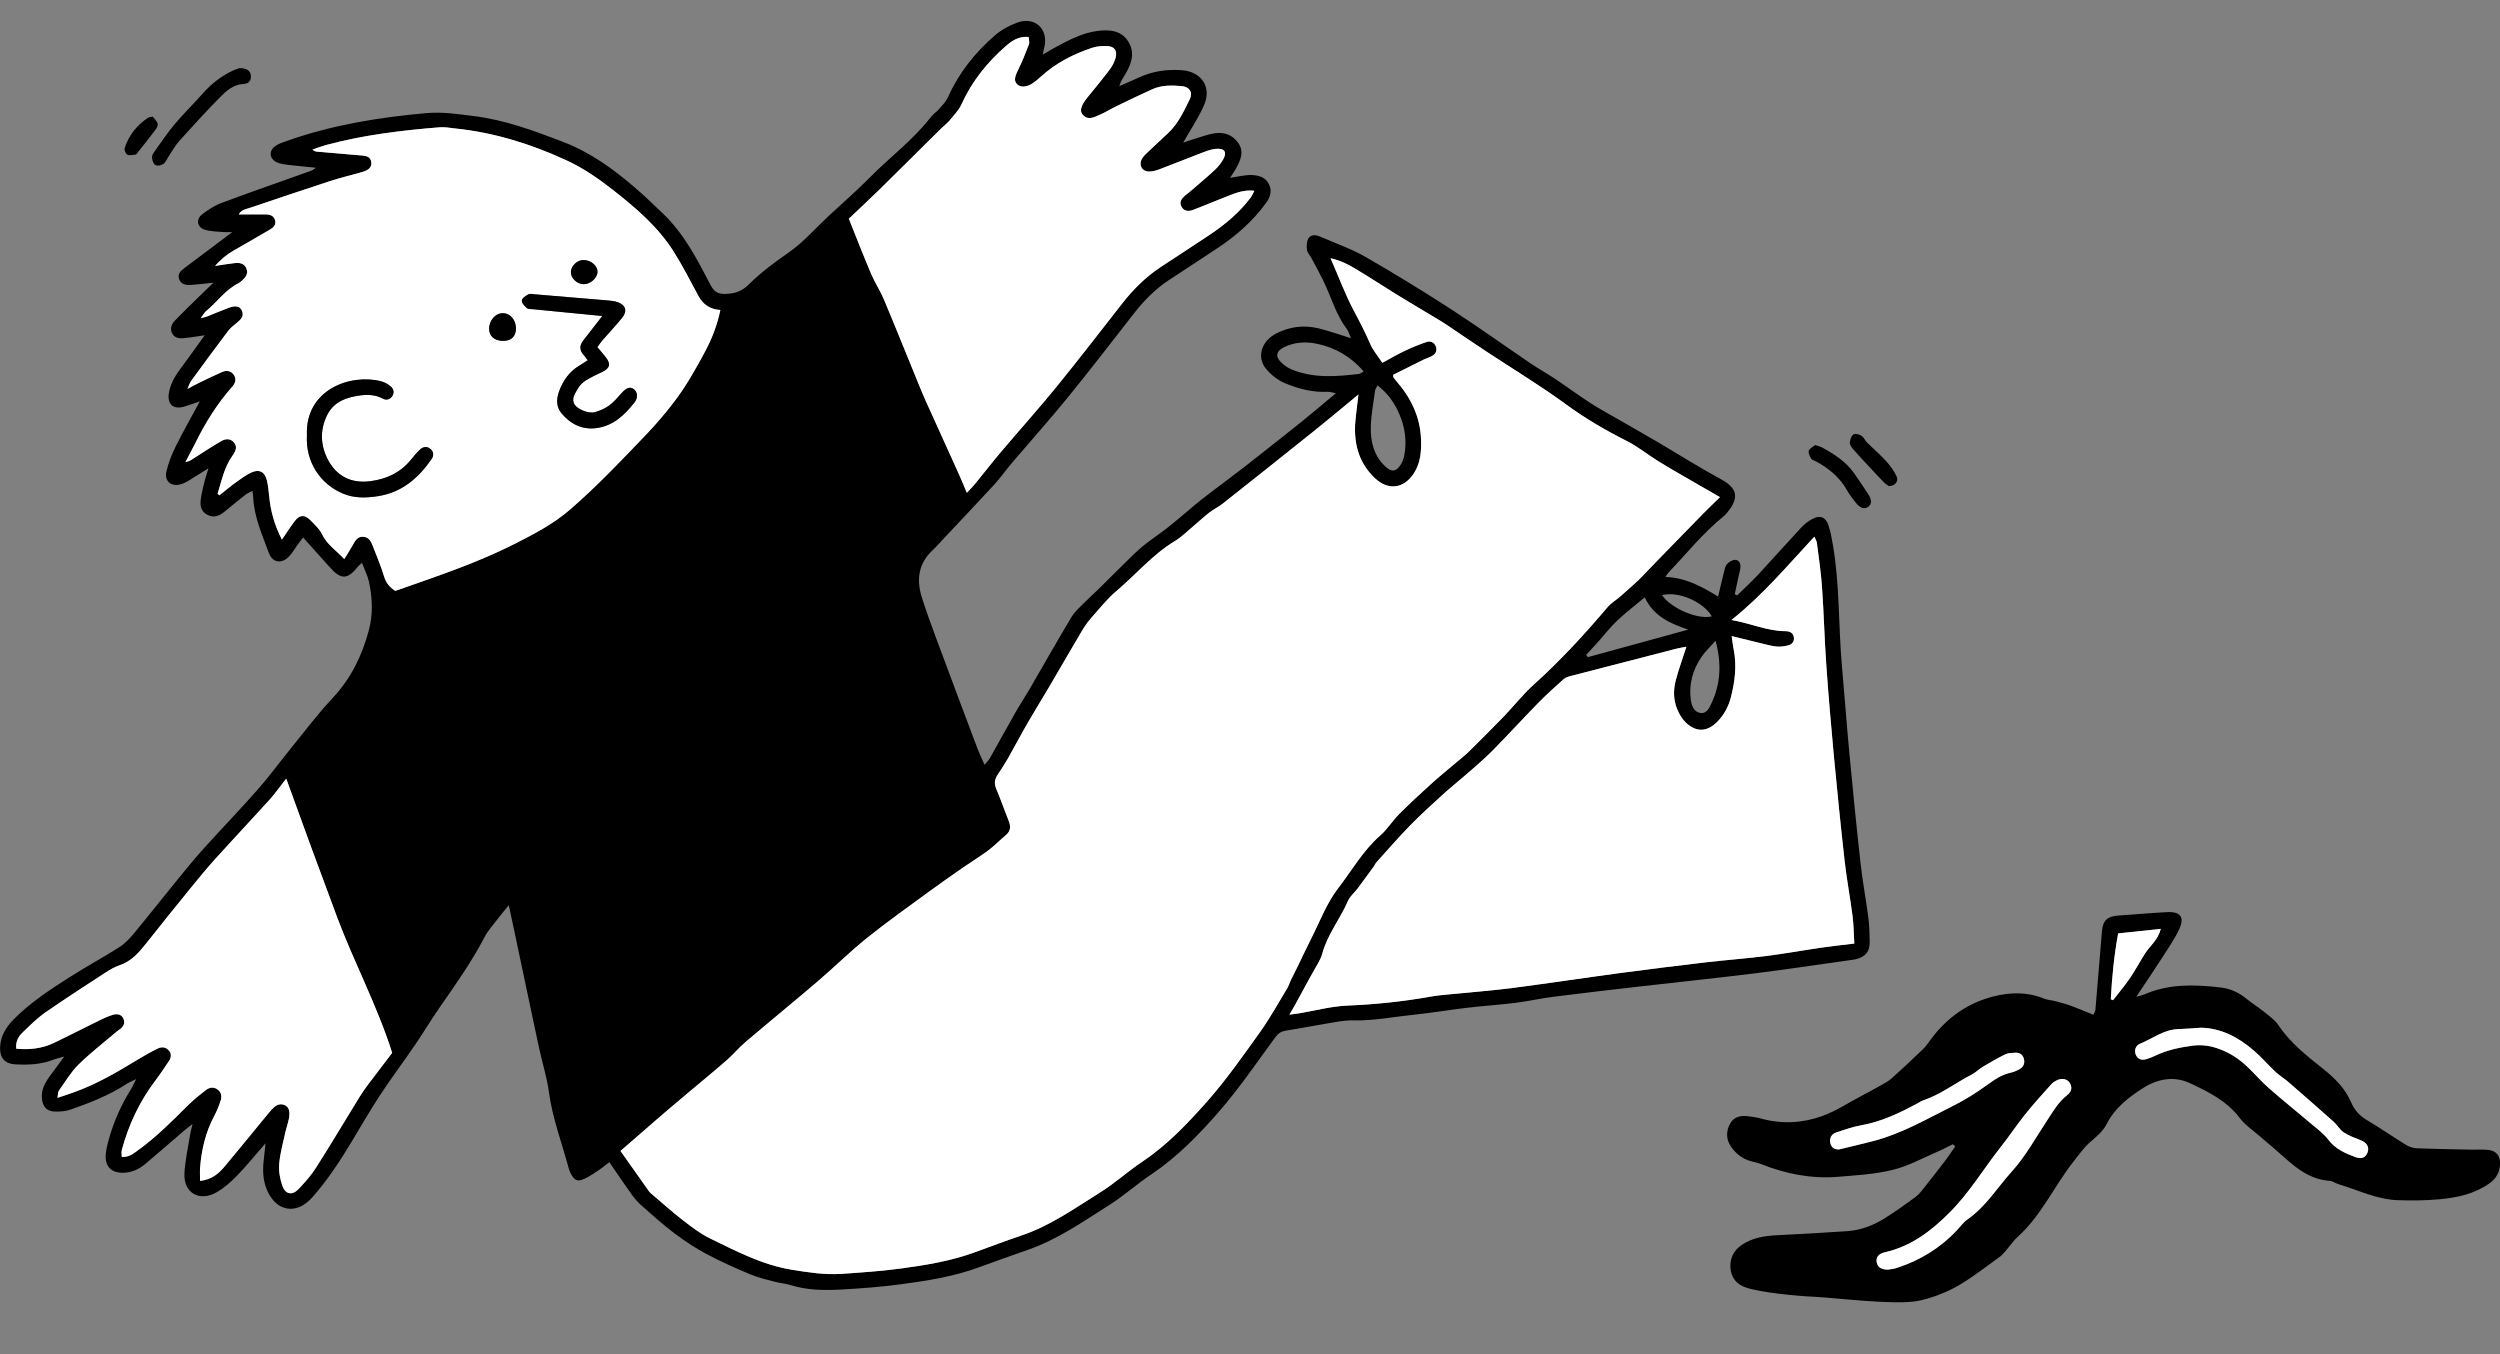
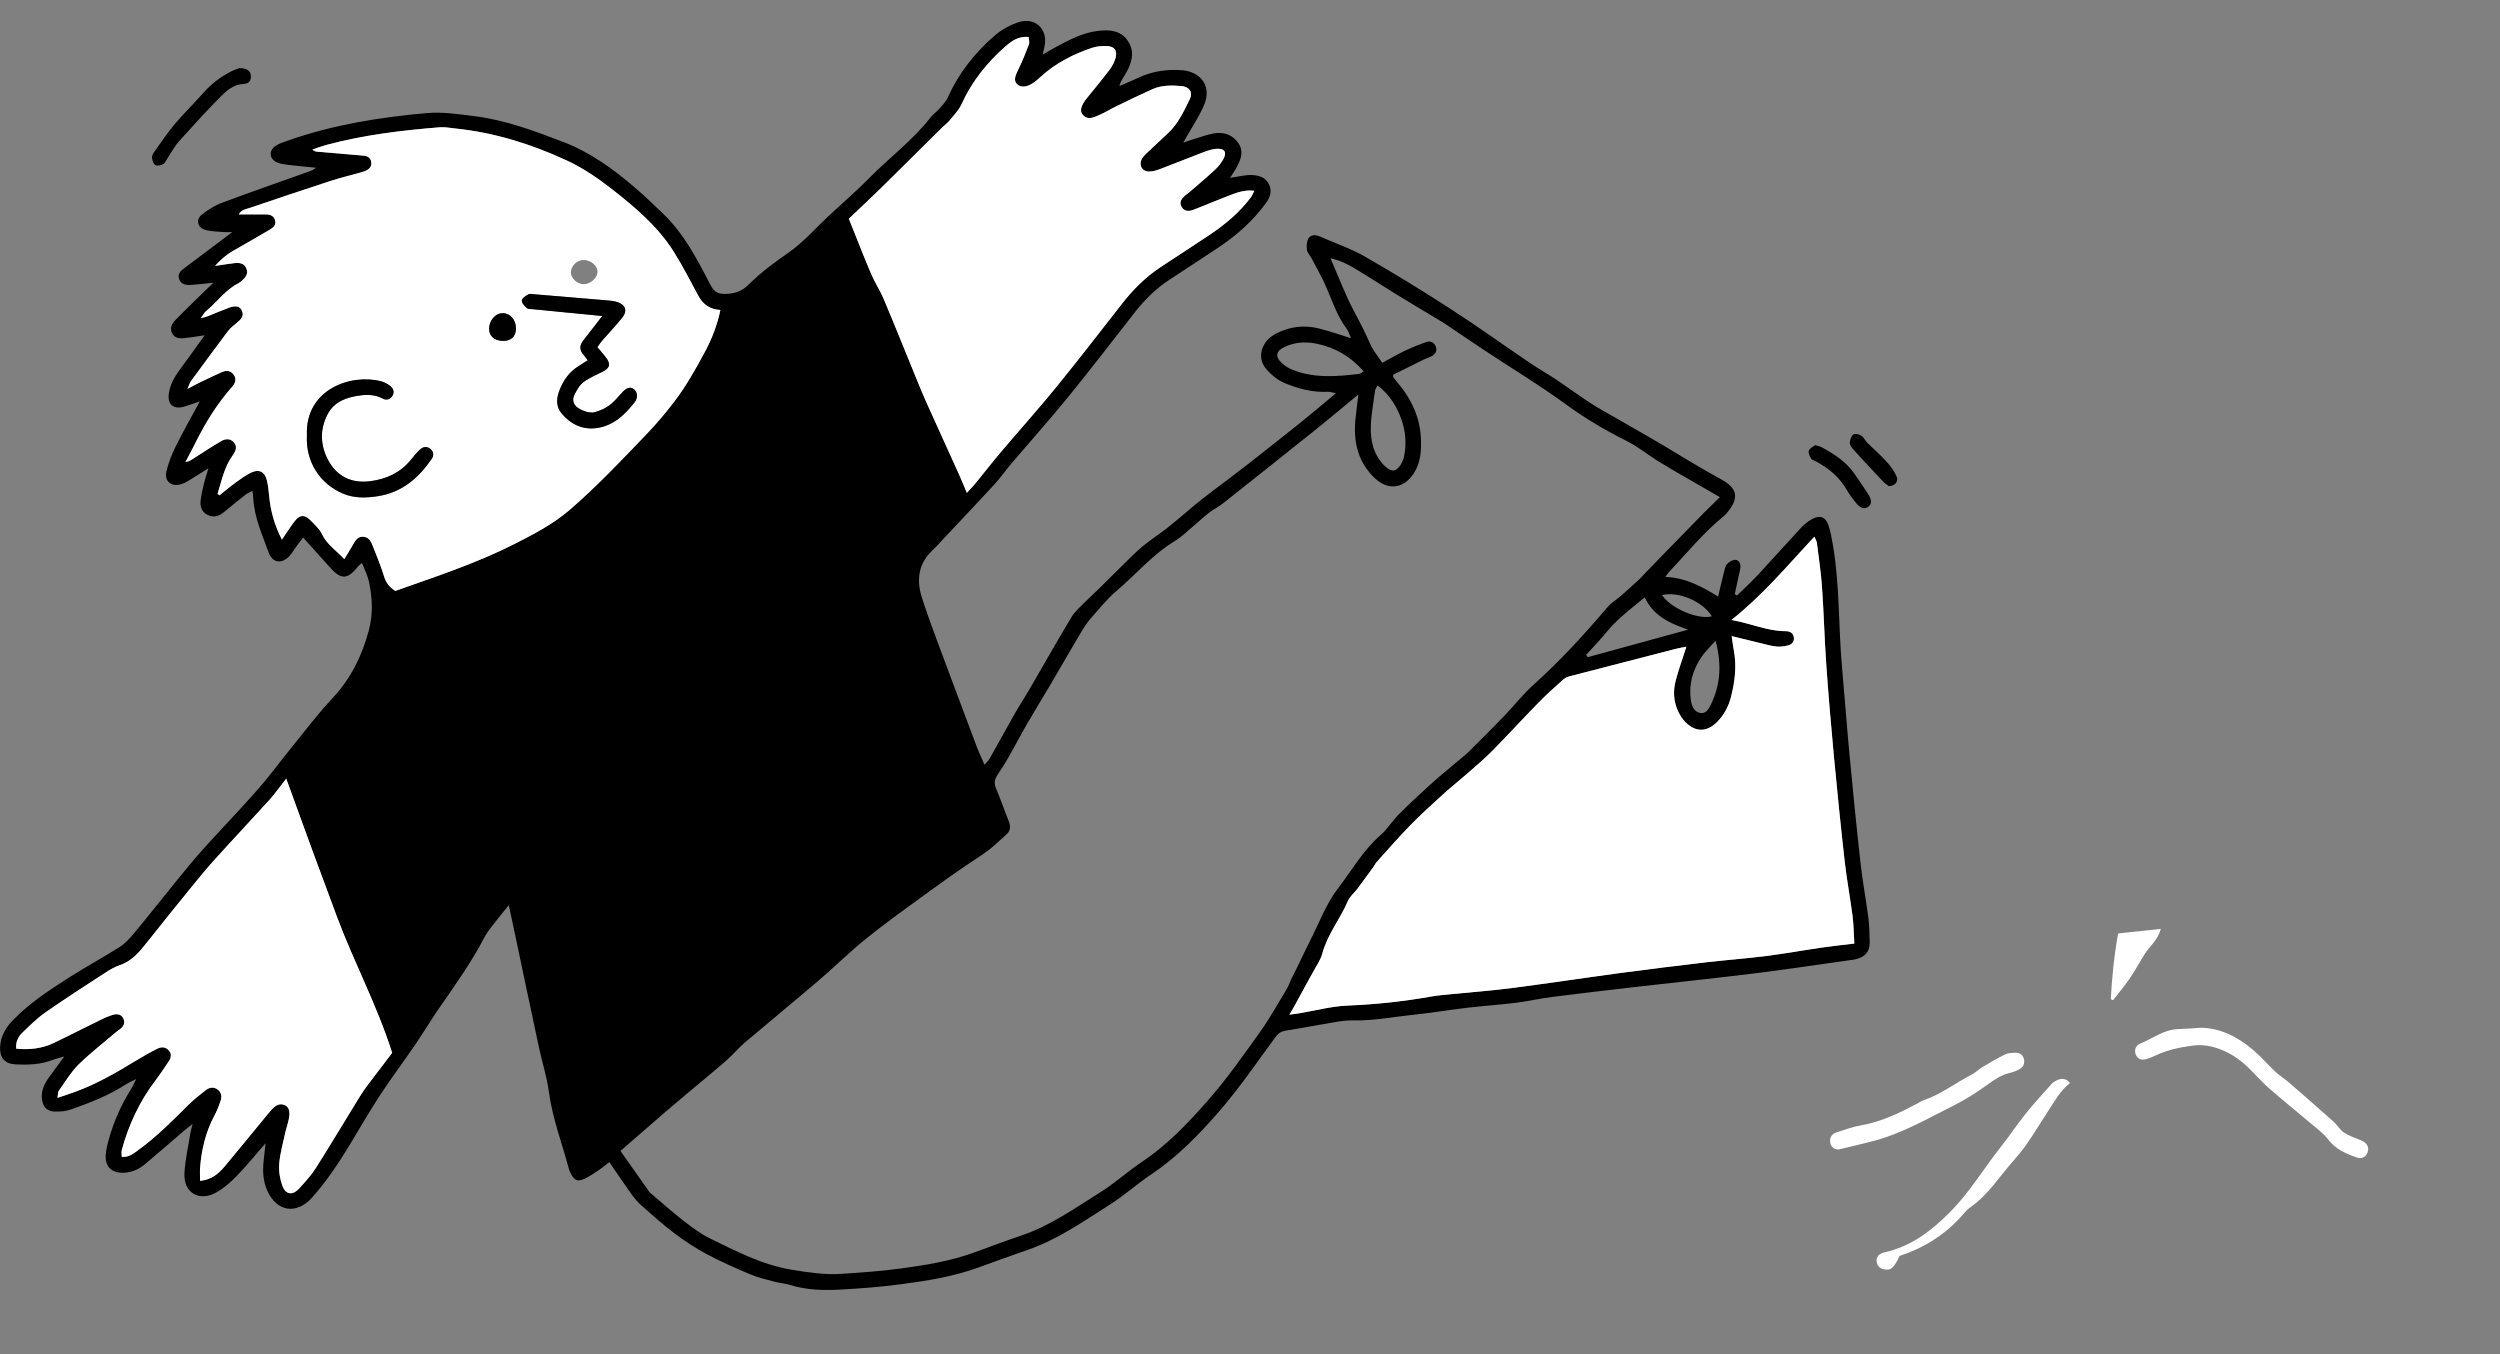
<svg xmlns="http://www.w3.org/2000/svg" version="1.1" id="Layer_1" x="0px" y="0px" viewBox="0 0 680.31 368.5" style="enable-background:new 0 0 680.31 368.5;" xml:space="preserve">
  <rect x="0" y="0" width="680.31" height="368.5" fill="#808080" stroke="none" />
  <style type="text/css">
	.st0{fill:#FFFFFF;}
</style>
  <g>
    <path d="M98.5,153.19c-0.57,0.49-0.75,0.6-0.88,0.75c-3.09,3.88-4.78,3.93-8,0.28c-2.28-2.58-4.6-5.13-7.14-7.96   c-0.46,0.61-1.05,1.36-1.61,2.13c-0.72,0.99-1.32,2.09-2.16,2.98c-2.04,2.17-4.58,1.81-5.58-0.96c-1.76-4.89-3.97-9.67-4.22-14.98   c-0.02-0.5-0.11-1.01-0.21-1.85c-0.74,0.4-1.37,0.62-1.86,1.01c-1.94,1.52-3.84,3.09-5.74,4.65c-1.35,1.12-2.8,1.74-4.54,0.92   c-1.78-0.83-2.16-2.41-1.95-4.12c0.2-1.61,0.6-3.2,0.98-4.78c0.28-1.14,0.66-2.26,1.14-3.84c-2.13,1.34-3.75,2.38-5.4,3.38   c-0.61,0.37-1.26,0.71-1.94,0.93c-2.67,0.87-4.72-0.69-4.11-3.4c0.53-2.36,1.46-4.68,2.54-6.86c1.98-4,4.21-7.89,6.56-12.25   c-1.75,0.59-3.05,1.1-4.38,1.47c-2.8,0.76-4.45-0.64-4.07-3.51c0.34-2.48,1.53-4.62,3.02-6.62c2.26-3.03,4.44-6.12,6.75-9.32   c-2.04,0.29-3.89,0.61-5.76,0.79c-1.28,0.13-2.53-0.1-3.14-1.42c-0.6-1.29-0.06-2.48,0.81-3.38c2.49-2.58,5.08-5.06,7.64-7.57   c0.78-0.76,1.57-1.51,2.83-2.72c-2.48,0.25-4.26,0.48-6.04,0.59c-1.38,0.09-2.78-0.07-3.31-1.63c-0.49-1.44,0.53-2.26,1.55-3.02   c4.25-3.19,8.5-6.38,12.94-9.72c-0.81,0-1.63,0.06-2.45-0.01c-1.73-0.16-3.54-0.14-5.15-0.68c-2-0.67-2.33-2.83-0.65-4.11   c1.61-1.24,3.39-2.41,5.28-3.12c7.88-2.95,15.84-5.71,23.76-8.54c0.65-0.23,1.31-0.46,1.93-1.06c-2.47-0.25-4.94-0.47-7.4-0.76   c-1.01-0.12-2.07-0.25-3-0.62c-2.22-0.88-2.54-3.18-0.58-4.54c0.98-0.69,2.21-1.05,3.37-1.46c12.21-4.29,24.86-6.34,37.72-7.48   c4.37-0.39,8.57,0.27,12.86,0.8c8.58,1.06,16.54,4.04,24.49,7.1c7.29,2.8,13.52,7.33,19.38,12.37c2.64,2.27,5.16,4.7,7.68,7.11   c5.73,5.49,9.28,12.45,12.87,19.34c0.95,1.83,1.93,2.52,4,2.48c2.52-0.05,4.51-0.67,6.34-2.49c3.34-3.32,7.11-6.11,11.01-8.82   c3.99-2.78,7.26-6.59,10.85-9.94c3.67-3.42,7.5-6.7,11.01-10.28c5.52-5.62,11.95-10.33,16.79-16.63c0.61-0.8,1.54-1.36,2.2-2.13   c0.86-0.99,1.84-1.97,2.37-3.14c3-6.65,7.41-12.26,12.91-16.98c1.74-1.5,3.92-2.68,6.1-3.45c4.67-1.65,8.31,1.68,7.34,6.47   c-0.12,0.58-0.26,1.15-0.51,2.28c1.55-0.9,2.64-1.57,3.77-2.17c3.54-1.89,7.09-3.77,11.16-4.28c3.18-0.4,6.33-0.21,8.28,2.76   c2,3.05,1.01,6.08-0.69,8.94c-0.6,1.01-1.3,1.96-1.67,3.31c1.75-0.76,3.51-1.49,5.24-2.3c3.73-1.74,7.64-2.32,11.73-2.03   c5.36,0.38,8.23,4.54,6.11,9.47c-1.49,3.44-3.64,6.6-5.69,10.24c1.08-0.36,2.03-0.72,3.01-1c1.86-0.55,3.71-1.27,5.61-1.55   c2.61-0.38,4.92,0.49,6.44,2.76c1.46,2.19,0.63,4.32-0.44,6.37c-0.51,0.98-1.16,1.88-1.87,3.01c1.32-0.22,2.42-0.44,3.52-0.59   c0.81-0.11,1.64-0.23,2.46-0.18c1.93,0.1,3.69,0.62,4.61,2.52c0.92,1.89,0.3,3.57-0.85,5.15c-3.55,4.86-7.99,8.78-12.99,12.11   c-4.44,2.96-8.92,5.86-13.38,8.8c-3.63,2.4-6.67,5.43-9.34,8.84c-5.99,7.65-11.89,15.37-18.03,22.91   c-4.97,6.11-10.24,11.99-15.34,17.99c-1.66,1.95-3.13,4.06-4.86,5.95c-4.79,5.2-9.66,10.32-14.5,15.48   c-0.7,0.75-1.36,1.54-2.12,2.23c-4.05,3.7-4.59,8.2-3,13.13c1.19,3.69,2.51,7.34,3.86,10.98c3.66,9.87,7.36,19.72,11.07,29.57   c0.57,1.52,1.28,2.99,2.07,4.82c0.63-0.75,1.12-1.19,1.43-1.74c2.36-4.18,4.66-8.39,7.03-12.56c1.11-1.95,2.37-3.83,3.5-5.77   c3.9-6.71,7.73-13.47,11.71-20.13c0.87-1.45,2.24-2.63,3.45-3.86c1.21-1.24,2.52-2.39,3.77-3.61c2.4-2.36,4.77-4.75,7.18-7.11   c1.61-1.57,3.18-3.2,4.92-4.63c2.05-1.69,4.28-3.15,6.39-4.77c1.69-1.31,3.32-2.7,4.96-4.07c1.57-1.31,3.1-2.67,4.71-3.93   c2.26-1.77,4.57-3.46,6.85-5.2c2.04-1.55,4.09-3.09,6.1-4.67c4.84-3.8,9.68-7.6,14.47-11.45c2.95-2.37,5.83-4.84,9.16-7.62   c-1.1-0.18-1.72-0.4-2.32-0.37c-4.11,0.19-8.01-0.85-11.7-2.41c-1.9-0.81-3.7-2.29-5.03-3.89c-2.55-3.08-1.27-7.42,2.67-9.5   c3.67-1.94,7.64-2.45,11.69-1.46c2.86,0.7,5.64,1.7,8.79,2.67c-0.42-0.95-0.64-1.83-1.15-2.51c-2.99-4-4.28-8.81-6.42-13.21   c-0.98-2.01-2.06-3.96-3.11-5.93c-0.43-0.81-1.18-1.55-1.3-2.4c-0.15-1.02-0.09-2.3,0.42-3.13c0.63-1.04,1.94-0.99,3.08-0.5   c4.14,1.81,8.46,3.29,12.36,5.52c7.92,4.54,15.71,9.33,23.37,14.29c7.31,4.73,14.39,9.82,21.6,14.71c2.21,1.5,4.55,2.79,6.77,4.27   c3.15,2.11,6.2,4.37,9.38,6.44c2.32,1.51,4.76,2.83,7.16,4.21c3.73,2.15,7.48,4.26,11.19,6.44c5.75,3.37,11.38,6.96,17.24,10.13   c4.2,2.27,5.56,4.84,1.47,9.49c-0.2,0.23-0.42,0.45-0.66,0.64c-5.6,4.55-10.1,10.15-15.01,15.35c-0.26,0.28-0.44,0.62-0.82,1.16   c5.46,0.2,9.85,2.57,14.33,5.34c0.55-2.29,1.03-4.42,1.57-6.54c0.2-0.79,0.34-1.71,0.84-2.28c0.53-0.6,1.45-1.16,2.21-1.17   c1.04-0.01,1.55,0.97,1.46,1.98c-0.07,0.9-0.36,1.79-0.55,2.68c-0.33,1.56-0.66,3.12-0.99,4.67c0.21,0.12,0.41,0.24,0.62,0.36   c1.93-1.9,3.94-3.73,5.78-5.71c3.97-4.27,7.83-8.64,11.81-12.91c0.82-0.88,1.85-1.64,2.92-2.21c2.06-1.11,3.59-0.54,4.35,1.71   c0.59,1.73,0.91,3.56,1.22,5.37c1.89,11.01,1.48,22.2,2.48,33.28c0.72,7.94,1.29,15.88,2.04,23.82c0.93,9.86,1.91,19.72,3.01,29.57   c0.54,4.87,1.46,9.69,2.09,14.55c0.29,2.22,0.36,4.48,0.4,6.73c0.05,2.7-1.15,4.14-3.78,4.78c-0.2,0.05-0.4,0.09-0.6,0.12   c-8.86,1.24-17.7,2.58-26.57,3.69c-10.61,1.32-21.24,2.42-31.86,3.64c-7.86,0.91-15.72,1.81-23.56,2.81   c-3.36,0.43-6.68,1.2-10.05,1.62c-4.38,0.54-8.8,0.82-13.19,1.34c-4.69,0.55-9.36,1.36-14.06,1.84c-5.72,0.59-11.37,1.73-17.17,1.6   c-2.34-0.05-4.7,0.49-7.03,0.87c-3.65,0.59-7.28,1.33-10.94,1.89c-1.32,0.2-2.13,0.72-2.95,1.83c-5.03,6.85-9.82,13.91-15.39,20.3   c-5.49,6.3-11.37,12.34-18.44,17.06c-3.83,2.56-7.28,5.7-11.17,8.16c-7.18,4.55-14.17,9.48-22.32,12.31   c-4.46,1.55-8.91,3.15-13.34,4.77c-6.9,2.54-14.12,3.67-21.36,4.62c-5.4,0.71-10.84,1.14-16.28,1.43   c-4.62,0.25-9.25,0.16-13.75-1.26c-1.26-0.4-2.63-0.47-3.92-0.81c-2.27-0.61-4.61-1.11-6.76-2.02c-4.07-1.7-8.12-3.49-12.01-5.56   c-3.06-1.63-5.99-3.57-8.76-5.65c-3.11-2.34-6.01-4.95-8.93-7.53c-1.06-0.94-2.01-2.06-2.84-3.21c-1.96-2.74-3.83-5.55-5.95-8.64   c-0.91,0.7-1.73,1.4-2.62,2c-1.36,0.9-2.71,1.87-4.18,2.55c-1.87,0.86-2.74,0.43-3.69-1.44c-0.23-0.45-0.44-0.93-0.57-1.42   c-1.84-6.89-4.42-13.58-5.38-20.72c-0.55-4.13-1.86-8.15-2.73-12.24c-2.25-10.48-4.44-20.98-6.66-31.46   c-0.46-2.19-0.94-4.39-1.54-7.18c-1.09,1.34-1.91,2.29-2.67,3.3c-1.36,1.79-2.94,3.48-3.96,5.45c-3.47,6.64-7.77,12.73-12.04,18.86   c-2.39,3.44-4.55,7.05-6.91,10.51c-3.11,4.56-6.44,8.98-9.46,13.59c-2.8,4.27-5.35,8.71-7.99,13.09   c-3.13,5.17-6.44,10.2-10.48,14.74c-4.23,4.75-9.68,3.91-12.23-1.91c-1.1-2.51-1.26-5.14-0.99-7.82c0.15-1.47,0.32-2.95,0.54-5.03   c-2.89,3.3-5.25,6.23-7.86,8.92c-1.62,1.67-3.45,3.26-5.46,4.42c-4.67,2.68-9.01,0.18-8.75-5.12c0.18-3.64,1.03-7.26,1.6-10.88   c0.11-0.68,0.32-1.35,0.61-2.58c-0.95,0.74-1.48,1.11-1.97,1.53c-3.66,3.13-7.28,6.31-10.97,9.4c-1.68,1.41-3.66,2.29-5.91,2.34   c-3.12,0.07-4.91-1.58-4.79-4.64c0.06-1.5,0.45-3.02,0.86-4.48c1.33-4.74,3.28-9.23,5.91-13.42c0.47-0.74,0.81-1.56,1.54-2.97   c-1.28,0.65-2,0.93-2.63,1.34c-4.68,3.06-9.85,5.08-15.09,6.93c-1.41,0.5-3.02,0.64-4.52,0.58c-2.19-0.09-3.23-1.37-3.43-3.57   c-0.21-2.3,0.78-4.17,2.07-5.94c1.19-1.63,2.39-3.25,4.02-5.47c-1.49,0.43-2.26,0.58-2.98,0.87c-3.34,1.33-6.83,1.45-10.34,1.27   c-2.86-0.15-4.25-1.77-4.15-4.63c0.11-3.03,1.57-5.43,3.65-7.55c4.48-4.58,9.82-8.07,15.18-11.49c4.49-2.86,9.19-5.4,13.68-8.26   c1.51-0.96,2.8-2.37,3.96-3.76c3.98-4.8,7.83-9.71,11.77-14.54c2.33-2.85,4.66-5.71,7.12-8.45c4.87-5.4,9.94-10.64,14.74-16.1   c3.11-3.52,5.88-7.33,8.84-10.98c3.81-4.68,7.44-9.53,11.55-13.92c4.98-5.32,8-11.49,9.85-18.41c1.2-4.48,0.97-8.9,0.03-13.32   C100.02,156.58,99.2,155.02,98.5,153.19z M168.85,313.2c2.74,3.89,5.25,7.48,7.79,11.06c0.23,0.33,0.58,0.58,0.89,0.84   c2.74,2.32,5.4,4.73,8.24,6.92c2.34,1.81,4.74,3.67,7.38,4.96c7.18,3.49,14.21,7.23,22.33,8.55c4.5,0.73,8.92,1.42,13.45,1.12   c5.33-0.36,10.68-0.72,15.97-1.43c6.82-0.91,13.64-2.01,20.16-4.38c4.34-1.58,8.67-3.21,13.04-4.69   c7.79-2.64,14.41-7.4,21.27-11.67c3.99-2.49,7.5-5.72,11.42-8.33c6.74-4.49,12.25-10.3,17.52-16.24   c5.29-5.95,9.88-12.54,14.53-19.02c2.73-3.81,5-7.96,7.44-11.98c0.42-0.69,0.64-1.5,0.99-2.24c0.58-1.19,1.2-2.37,1.78-3.56   c1.21-2.47,2.35-4.96,3.6-7.41c2.41-4.72,4.29-9.86,7.48-14c3.72-4.83,6.76-10.25,11.46-14.36c1.91-1.67,3.27-3.94,5.08-5.75   c2.82-2.83,5.75-5.56,8.72-8.24c2.35-2.13,4.83-4.13,7.25-6.18c1.02-0.86,2.08-1.68,3.03-2.61c3.21-3.17,6.41-6.35,9.53-9.59   c2.77-2.87,5.24-6.06,8.2-8.72c7.27-6.53,13.82-13.7,20.12-21.12c0.91-1.07,2.2-1.81,3.28-2.74c1.69-1.47,3.35-2.96,5-4.48   c0.82-0.76,1.57-1.61,2.35-2.42c1.64-1.69,3.27-3.38,4.91-5.07c3.49-3.59,6.99-7.19,10.5-10.76c1.34-1.36,2.73-2.68,4.46-4.37   c-3.43-1.98-6.43-3.7-9.43-5.44c-2.48-1.44-4.98-2.85-7.41-4.37c-2.87-1.8-5.53-3.99-8.54-5.49c-5.8-2.9-11.32-6.14-16.57-9.99   c-7.03-5.14-14.52-9.65-21.79-14.46c-3.59-2.37-7.14-4.8-10.71-7.2c-0.68-0.46-1.38-0.88-2.09-1.31   c-3.78-2.28-7.58-4.52-11.34-6.83c-3.85-2.36-7.61-4.85-11.49-7.16c-1.88-1.12-3.85-2.14-6.59-2.76c2.28,5.22,4.05,10.03,6.45,14.5   c1.55,2.89,3.02,5.76,4.32,8.76c0.78,1.81,2.13,3.37,3.32,5.19c2.27-1.22,4.12-2.31,6.05-3.23c1.95-0.92,3.95-1.74,5.98-2.44   c1.05-0.36,2.08,0.08,2.52,1.2c0.44,1.11,0,2.03-1.01,2.6c-0.71,0.4-1.52,0.62-2.26,0.98c-2.83,1.39-5.64,2.8-8.32,4.14   c0.02,0.49-0.01,0.62,0.04,0.69c0.24,0.33,0.49,0.65,0.75,0.96c4.03,4.61,6.59,9.83,6.78,16.04c0.1,3.21-0.13,6.34-1.95,9.13   c-2.75,4.22-7.02,4.75-10.66,1.28c-4.51-4.3-5.79-9.72-5.25-15.7c0.19-2.15,0.5-4.28,0.83-7.04c-4.21,3.47-7.79,6.5-11.46,9.44   c-8.48,6.79-16.99,13.55-25.51,20.29c-1.12,0.89-2.45,1.52-3.59,2.39c-1.38,1.06-2.64,2.25-3.97,3.37c-1.8,1.5-3.48,3.22-5.47,4.43   c-6.05,3.66-10.54,9.07-15.85,13.56c-2.56,2.17-4.69,4.86-6.92,7.39c-1,1.14-1.86,2.42-2.64,3.73c-2.92,4.92-5.76,9.89-8.66,14.82   c-1.97,3.35-4.03,6.64-5.97,10c-1.84,3.19-3.53,6.45-5.35,9.64c-0.86,1.51-1.83,2.96-2.79,4.41c-0.78,1.18-1.04,2.31-0.43,3.73   c1.24,2.91,2.25,5.91,3.43,8.84c0.6,1.49,0.56,2.74-0.75,3.85c-1.64,1.39-3.15,2.94-4.87,4.23c-2.13,1.6-4.42,2.97-6.61,4.49   c-3.12,2.16-6.23,4.33-9.29,6.57c-5.7,4.18-11.48,8.26-16.99,12.68c-4.63,3.72-8.86,7.92-13.38,11.78   c-6.54,5.59-13.21,11.04-19.77,16.61c-1.79,1.52-3.29,3.36-5.06,4.91c-3.47,3.03-7.04,5.94-10.57,8.91   c-2.12,1.78-4.24,3.56-6.34,5.36C177,306.12,173.14,309.48,168.85,313.2z M59.21,134.37c0.16,0.14,0.33,0.27,0.49,0.41   c1.43-1.14,2.83-2.33,4.31-3.4c1.41-1.02,2.82-2.08,4.39-2.81c2.12-0.98,3.63-0.18,4.19,2.06c0.34,1.38,0.51,2.82,0.63,4.24   c0.37,4.08,1.42,7.96,3.48,11.97c1.25-1.82,2.28-3.45,3.44-4.98c1.38-1.83,2.75-1.91,4.34-0.27c1.14,1.18,2.47,2.33,3.13,3.76   c1.32,2.83,3.84,4.39,6.06,6.79c0.88-1.45,1.65-2.63,2.33-3.86c0.67-1.2,1.31-2.39,2.97-2.21c1.47,0.16,2,1.34,2.45,2.48   c1.08,2.76,2.23,5.5,3.09,8.33c0.51,1.69,1.41,2.86,3.04,3.92c10.99-3.9,22.12-7.53,32.59-12.85c5.22-2.66,10.4-5.35,14.88-9.22   c7.47-6.44,14.22-13.6,21.01-20.7c2.61-2.73,5.07-5.64,7.36-8.64c3.3-4.31,5.94-9.03,8.5-13.81c1.88-3.52,3.27-7.16,4.12-11.22   c-2.87-0.18-4.74-1.54-6.01-3.89c-2.18-4.05-4.27-8.16-6.72-12.04c-4.27-6.76-10.34-11.92-16.56-16.79   c-3.85-3.02-7.99-5.88-12.42-7.93c-9.62-4.46-19.72-7.63-30.37-8.74c-1.43-0.15-2.88-0.44-4.29-0.33   c-10.37,0.84-20.68,2.07-30.76,4.78c-1.31,0.35-2.59,0.84-3.88,1.27c0.55,0.5,0.96,0.55,1.36,0.59c4.1,0.35,8.2,0.71,12.3,1.05   c1.11,0.09,2.07,0.4,2.33,1.61c0.28,1.34-0.5,2.12-1.65,2.6c-0.57,0.23-1.17,0.38-1.76,0.55c-2.57,0.72-5.17,1.34-7.71,2.17   c-7.32,2.39-14.63,4.84-21.92,7.32c-1.02,0.35-2.29,0.47-2.99,1.77c2.63,0,4.99,0.01,7.35,0c1.26-0.01,2.27,0.42,2.56,1.72   c0.26,1.19-0.52,1.88-1.47,2.43c-3.29,1.9-6.55,3.83-9.86,5.7c-1.85,1.05-3.43,2.36-5.03,4.16c1.97-0.29,3.59-0.56,5.21-0.75   c1.4-0.17,2.75-0.04,3.34,1.51c0.52,1.36-0.23,2.35-1.19,3.21c-0.31,0.27-0.62,0.56-0.98,0.74c-3.59,1.79-5.81,5.14-8.82,7.59   c-0.48,0.39-0.78,1.02-1.46,1.95c0.98-0.29,1.47-0.39,1.93-0.57c1.91-0.76,3.79-1.59,5.72-2.29c1.9-0.69,2.97-0.44,3.52,0.72   c0.73,1.55-0.23,2.46-1.32,3.35c-0.87,0.71-1.79,1.42-2.45,2.31c-3.39,4.49-6.72,9.03-10.04,13.57c-0.35,0.48-0.51,1.1-0.98,2.13   c1.46-0.77,2.35-1.27,3.27-1.71c2.03-0.98,4.06-1.97,6.13-2.88c1.25-0.55,2.5-0.36,3.28,0.84c0.69,1.07,0.38,2.18-0.44,3.1   c-4.11,4.63-7.34,9.82-10.06,15.34c-0.86,1.75-1.81,3.47-2.72,5.2c1.15-0.17,1.76-0.69,2.44-1.12c2.42-1.55,4.82-3.12,7.3-4.57   c1.11-0.64,2.41-0.79,3.4,0.3c1,1.1,0.62,2.26-0.12,3.36c-0.06,0.08-0.11,0.17-0.17,0.25C61.03,127.07,60.33,130.8,59.21,134.37z    M458.91,175.99c-0.84,0.16-1.83,0.31-2.78,0.55c-9.46,2.43-18.91,4.87-28.36,7.33c-0.78,0.2-1.67,0.43-2.24,0.93   c-2.38,2.1-4.74,4.23-6.95,6.5c-4.23,4.32-8.3,8.78-12.54,13.08c-2.15,2.18-4.52,4.17-6.83,6.19c-2.16,1.89-4.42,3.67-6.54,5.6   c-3.03,2.76-6.08,5.52-8.94,8.45c-3.14,3.22-6.09,6.63-9.11,9.97c-0.34,0.37-0.54,0.87-0.84,1.28c-1.44,1.98-2.87,3.97-4.35,5.93   c-0.86,1.14-2.08,2.12-2.62,3.38c-2.11,4.87-5.56,9.07-6.97,14.3c-0.49,1.83-1.7,3.47-2.6,5.18c-0.57,1.08-1.19,2.13-1.78,3.21   c-1.07,1.97-2.13,3.94-3.21,5.91c-0.37,0.67-0.78,1.33-1.36,2.32c1.1-0.15,1.8-0.22,2.49-0.33c4.46-0.74,8.9-1.96,13.38-2.14   c7.63-0.31,15.16-1.12,22.65-2.45c2.32-0.41,4.69-0.55,7.04-0.79c5.11-0.52,10.24-0.91,15.33-1.57c9.68-1.27,19.33-2.73,29.01-4.03   c7.84-1.05,15.7-2.02,23.56-2.94c5.41-0.63,10.85-1.02,16.26-1.7c4.99-0.63,9.95-1.54,14.93-2.27c2.92-0.42,5.86-0.73,9.07-1.12   c-0.16-2.65-0.17-5.1-0.48-7.5c-0.64-4.96-1.57-9.89-2.14-14.86c-1.08-9.54-2.04-19.09-2.94-28.65   c-0.78-8.24-1.48-16.48-2.06-24.73c-0.49-7.03-0.67-14.07-1.16-21.1c-0.28-4.07-0.89-8.12-1.4-12.17c-0.07-0.52-0.4-1.01-0.69-1.72   c-7.29,7.81-13.92,15.79-22.56,22.67c5.38,0.96,9.82,3.05,14.75,3.05c1.18,0,2.06,0.51,2.23,1.68c0.18,1.19-0.55,1.97-1.67,2.22   c-0.99,0.22-2.05,0.39-3.04,0.29c-1.42-0.15-2.82-0.55-4.22-0.89c-2.56-0.61-5.11-1.25-7.99-1.96c0.21,1.44,0.33,2.53,0.54,3.6   c0.88,4.41,0.37,8.74-0.75,13.04c-0.65,2.51-1.83,4.77-3.67,6.64c-2.78,2.84-5.79,2.99-8.65,0.2c-0.99-0.96-1.76-2.27-2.29-3.56   c-1.04-2.52-1.1-5.23-0.41-7.84C456.8,182.15,457.88,179.19,458.91,175.99z M263.1,134.11c0.92-1,1.57-1.64,2.14-2.34   c2.4-2.93,4.72-5.93,7.16-8.82c5.02-5.94,10.22-11.73,15.13-17.75c6.07-7.45,11.93-15.07,17.85-22.64   c2.99-3.82,6.39-7.2,10.45-9.89c4.45-2.95,8.93-5.84,13.37-8.8c4.2-2.81,8.05-6.02,11.11-10.08c0.39-0.51,0.62-1.13,1.02-1.88   c-2.55-0.31-4.59,0.43-6.59,1.19c-3.36,1.28-6.66,2.71-10.02,3.99c-1.2,0.45-2.49,0.51-3.23-0.87c-0.67-1.24,0.02-2.15,0.9-2.94   c0.46-0.41,0.98-0.75,1.44-1.15c2.25-1.94,4.53-3.86,6.71-5.87c0.89-0.82,1.69-1.81,2.29-2.86c1.15-2.01,0.39-3.12-1.96-2.9   c-1.1,0.1-2.21,0.47-3.26,0.87c-3.94,1.49-7.84,3.07-11.77,4.57c-0.95,0.36-1.97,0.7-2.97,0.74c-2.08,0.09-3.15-1.78-2.08-3.56   c0.41-0.69,1.05-1.25,1.64-1.82c1.78-1.7,3.57-3.38,5.38-5.05c2.78-2.57,4.32-5.95,5.93-9.23c0.96-1.95-0.09-3.43-2.27-3.61   c-2.68-0.22-5.39-0.26-7.9,0.87c-3.37,1.51-6.68,3.13-10.01,4.74c-1.48,0.71-2.87,1.61-4.38,2.25c-1.47,0.62-3.09,1.57-4.54-0.03   c-0.94-1.04-0.48-2.57,1.19-4.63c2.06-2.54,4.16-5.07,6.13-7.68c0.72-0.96,1.32-2.1,1.62-3.25c0.5-1.9-0.3-3.04-2.26-3.15   c-1.41-0.08-2.92,0.06-4.24,0.51c-5.1,1.72-9.83,4.15-13.84,7.81c-0.75,0.69-1.54,1.37-2.4,1.91c-1.57,1-3.13,1.03-4.01,0.21   c-0.95-0.89-0.76-1.97,0.19-3.91c1.13-2.27,2.06-4.64,2.97-7.01c0.21-0.56-0.04-1.3-0.08-2c-2.75-0.25-4.61,1.09-6.29,2.55   c-5.06,4.44-9.17,9.6-11.98,15.77c-0.73,1.62-2.08,2.98-3.23,4.39c-0.64,0.78-1.49,1.39-2.22,2.11   c-5.6,5.54-11.17,11.1-16.79,16.62c-2.69,2.64-5.45,5.2-8.42,8.02c2.02,5.01,3.96,10.05,6.07,15.01c0.99,2.34,2.44,4.49,3.43,6.84   c3.12,7.44,6.12,14.93,9.18,22.39c0.73,1.79,1.46,3.59,2.26,5.36c3.02,6.7,6.07,13.38,9.09,20.08   C261.69,130.67,262.29,132.19,263.1,134.11z M15.64,298.75c1.92-0.65,3.29-1.07,4.63-1.56c6.03-2.17,11.52-5.39,16.96-8.69   c1.84-1.12,3.72-2.19,5.65-3.14c1.05-0.52,2.22-0.51,3.09,0.54c0.77,0.93,0.61,1.93,0.01,2.84c-1.19,1.79-2.38,3.58-3.67,5.29   c-4.33,5.7-7.3,12.04-9.16,18.91c-0.15,0.55-0.02,1.18-0.02,1.88c1.82,0.17,3.01-0.78,4.24-1.66c5.12-3.67,9.5-8.12,13.95-12.53   c1.45-1.44,3.07-2.71,4.69-3.97c0.95-0.74,2.09-0.95,3.16-0.2c1.06,0.74,1.26,1.9,0.89,3.02c-0.47,1.45-1.05,2.89-1.76,4.23   c-2.36,4.42-3.46,9.16-3.85,14.09c-0.08,1.08-0.01,2.16-0.01,3.56c3.28-0.35,5.13-2.06,6.77-4.02c3.94-4.71,7.81-9.48,11.71-14.22   c0.33-0.4,0.65-0.79,1-1.16c0.95-1.01,1.99-1.85,3.51-1.24c1.18,0.48,1.59,1.73,1.18,3.76c-0.26,1.3-0.72,2.56-1,3.85   c-0.6,2.79-1.4,5.57-1.63,8.4c-0.16,1.96,0.19,4.09,0.86,5.95c0.87,2.43,2.74,2.7,4.5,0.81c1.67-1.79,3.35-3.65,4.65-5.7   c4.06-6.39,7.93-12.89,11.89-19.33c0.7-1.13,1.46-2.22,2.26-3.29c2.26-3.01,4.56-6,6.58-8.65c-4.11-12.94-10.37-24.58-14.99-36.93   c-4.62-12.36-9.16-24.76-13.84-37.69c-1.78,2.26-3.06,4.1-4.55,5.76c-4.95,5.47-10.02,10.84-14.96,16.31   c-2.4,2.66-4.66,5.44-6.91,8.22c-3.87,4.76-7.72,9.53-11.52,14.34c-2.04,2.58-4.1,5.05-7.41,6.16c-1.35,0.45-2.62,1.2-3.82,1.98   c-5.5,3.58-11.02,7.13-16.4,10.88c-2.25,1.57-4.23,3.56-6.22,5.48c-1.11,1.07-1.86,2.42-1.68,4.36c3.56,0.33,6.97-0.02,10.18-1.55   c4.26-2.03,8.46-4.2,12.7-6.27c1.1-0.54,2.23-1.06,3.41-1.4c1.15-0.33,2.33-0.2,2.89,1.07c0.54,1.23-0.03,2.17-1.03,2.91   c-0.25,0.18-0.52,0.34-0.75,0.54c-3.51,2.99-7.18,5.81-10.46,9.03c-2.09,2.06-3.61,4.69-5.34,7.1   C15.77,297.15,15.83,297.72,15.64,298.75z M447.57,162.56c-2.67,2.23-5.17,4.13-7.45,6.28c-1.85,1.75-3.42,3.8-5.12,5.7   c-1.11,1.23-2.24,2.44-3.36,3.66c0.15,0.21,0.29,0.42,0.44,0.63c8.86-2.43,17.72-4.86,27.31-7.49   C454.31,169.6,450.02,167.68,447.57,162.56z M374.83,104.86c-0.34,0.75-0.6,1.1-0.65,1.48c-0.42,3.23-1.05,6.45-1.15,9.69   c-0.12,4.05,0.78,7.91,3.91,10.88c1.71,1.62,3,1.49,4.23-0.47c0.43-0.67,0.74-1.46,0.91-2.24c0.82-3.91,0.3-7.78-1.22-11.36   C379.62,109.89,377.81,107.12,374.83,104.86z M371.09,101.05c-3.59-4.07-7.75-6.47-12.71-7.5c-3.11-0.65-6.15-0.46-9,0.95   c-2.21,1.09-2.38,2.65-0.56,4.29c0.74,0.67,1.61,1.29,2.53,1.68c6,2.54,12.23,2.02,18.47,1.28   C370.19,101.71,370.52,101.38,371.09,101.05z M466.85,174.36c-1.52,1.72-2.84,2.95-3.83,4.4c-2.37,3.48-3.47,7.37-2.92,11.58   c0.22,1.63,0.78,3.44,2.7,3.68c1.69,0.21,2.38-1.47,2.96-2.71C468.22,186.05,468.52,180.62,466.85,174.36z M452.27,161.94   c2.49,3.69,9.92,6.77,13.56,5.77C463.47,163.75,456.8,160.82,452.27,161.94z" />
-     <path d="M531.42,311.37c-1.37,0.67-2.72,1.41-4.12,2.01c-4.05,1.73-8,3.94-12.24,4.97c-4.85,1.19-9.96,1.48-14.97,1.89   c-7.2,0.58-14.13-0.8-20.82-3.45c-0.95-0.38-1.97-0.57-2.96-0.85c-2.17-0.62-3.86-1.95-5.14-3.73c-1.45-2-1.56-4.22-0.4-6.37   c1.15-2.14,3.19-2.37,5.36-2.03c1.02,0.16,2.05,0.28,3.04,0.56c5.63,1.58,11.28,1.28,16.66-0.65c3.73-1.34,7.13-3.61,10.67-5.48   c1.72-0.91,3.44-1.83,5.14-2.79c1.07-0.61,2.2-1.17,3.1-1.98c2.9-2.59,5.74-5.25,8.54-7.96c0.88-0.85,1.57-1.89,2.3-2.87   c4.32-5.79,9.97-9.76,16.98-11.51c4.52-1.13,9.15-1.24,13.64,0.61c0.93,0.38,2.01,0.41,2.99,0.67c1.48,0.39,2.97,0.78,4.41,1.3   c2,0.73,3.96,1.58,6.08,2.44c0.27-0.68,0.5-1.02,0.53-1.38c0.61-7.12,1.19-14.23,1.78-21.35c0.25-2.97,1.49-4.09,4.51-4.28   c4.41-0.28,8.82-0.71,13.23-0.93c3.64-0.18,4.81,1.4,3.26,4.7c-1.25,2.66-2.95,5.11-4.55,7.6c-2.19,3.42-4.48,6.77-7.11,10.74   c1.25-0.37,1.83-0.48,2.35-0.71c6.68-2.89,13.65-2.64,20.65-1.82c2.61,0.31,4.92,1.36,6.97,3.05c1.58,1.3,3.35,2.38,4.94,3.67   c1.35,1.09,2.84,2.15,3.78,3.55c3.2,4.77,7.65,8.28,12.04,11.77c3.31,2.62,6.12,5.42,7.78,9.28c0.87,2.04,2.22,3.56,4.18,4.72   c3.67,2.18,7.18,4.62,10.82,6.85c0.83,0.51,1.91,0.83,2.9,0.87c4.93,0.19,9.86,0.27,14.8,0.37c1.54,0.03,3.1-0.11,4.62,0.07   c2.15,0.25,3.26,1.64,3.17,3.8c-0.1,2.27-1.04,4.02-3.01,5.39c-4.04,2.8-8.65,3.78-13.38,4.23c-3.77,0.36-7.6,0.38-11.39,0.26   c-5.75-0.19-10.9-2.77-16.28-4.39c-0.78-0.24-1.51-0.82-2.29-0.87c-6.5-0.45-10.61-4.89-15.07-8.77c-1.31-1.14-2.68-2.23-3.99-3.38   c-1.85-1.62-3.98-3.04-5.44-4.97c-3.5-4.62-8.45-7.08-13.46-9.43c-4.47-2.1-8.9-1.22-12.92,1.34c-3.99,2.55-7.66,5.42-9.89,9.85   c-0.93,1.83-2.7,3.33-4.32,4.71c-1.82,1.56-3.11,3.46-4.57,5.3c-5.32,6.72-8.79,14.78-15.3,20.62c-0.98,0.88-1.74,2.01-2.61,3.02   c-0.67,0.77-1.26,1.67-2.07,2.26c-4.07,2.92-8.02,6.09-12.4,8.48c-2.39,1.3-6.41,2.93-9.92,3.62c-6.43,1.26-22.74-0.87-28.36-1.11   c-4.54-0.2-14.41-1.11-18.62-2.54c-2.42-0.82-3.94-2.63-4.14-5.23c-0.2-2.63,0.79-4.78,3.03-6.31c2.92-2,6.23-2.5,9.67-2.67   c6.37-0.31,12.73-0.67,19.09-1.11c3.55-0.25,6.87-1.46,9.86-3.31c3.05-1.89,5.99-3.97,8.86-6.12c1.04-0.78,1.81-1.93,2.64-2.97   c1.78-2.23,3.54-4.48,5.26-6.75c0.96-1.27,1.84-2.61,2.75-3.91C531.85,311.75,531.63,311.56,531.42,311.37z M513.77,345.49   c0.61-0.11,1.56-0.17,2.43-0.45c6.26-2.04,11.71-5.35,16.23-10.14c0.98-1.04,1.84-2.27,2.99-3.07c4.99-3.47,8.1-8.67,12.07-13.05   c3.67-4.05,6.36-8.99,9.4-13.58c1.69-2.55,3.16-5.24,5.65-7.18c1.08-0.84,1.49-1.95,0.73-3.24c-0.68-1.15-2.08-1.48-3.53-0.79   c-0.55,0.26-1.1,0.61-1.5,1.06c-2.38,2.67-4.8,5.31-7.04,8.1c-2.37,2.95-4.47,6.12-6.81,9.09c-4.62,5.85-8.41,12.28-13.76,17.65   c-5.12,5.14-10.56,9.3-17.75,10.92c-1.71,0.39-2.46,1.44-2.16,2.77C511.04,344.99,512.09,345.49,513.77,345.49z M598.92,279.67   c-2.25,0.15-4.3,0.32-6.34,0.42c-3.87,0.19-6.86,2.6-10.25,3.99c-1.3,0.53-1.61,2.01-1.04,3.13c0.63,1.24,1.71,1.37,2.9,1   c0.78-0.24,1.55-0.55,2.29-0.9c3.19-1.52,6.6-2.25,10.07-2.72c2.26-0.31,4.43-0.09,6.66,0.64c3.22,1.05,5.92,2.79,8.32,5.05   c2,1.89,3.79,4,5.85,5.82c3.68,3.24,7.52,6.3,11.26,9.48c1.71,1.46,3.6,2.82,4.95,4.58c1.94,2.53,4.58,3.71,7.38,4.74   c1.68,0.61,2.74,0.15,3.28-1.21c0.57-1.44-0.11-2.66-1.72-3.32c-1.6-0.65-3.27-1.23-4.7-2.16c-1.08-0.7-1.74-1.99-2.73-2.87   c-4.12-3.68-8.28-7.32-12.46-10.94c-1.08-0.93-2.34-1.67-3.37-2.64c-2.08-1.95-3.94-4.15-6.11-5.99   C609.02,282.22,604.36,279.77,598.92,279.67z M500.43,312.79c3.23-0.79,6.33-1.49,9.39-2.3c7.81-2.06,14.74-6.11,21.88-9.68   c3.19-1.6,6.23-3.55,9.13-5.64c1.94-1.4,3.81-2.71,6.18-3.23c0.89-0.2,1.77-0.56,2.56-1.01c1.1-0.62,1.51-1.66,1.15-2.88   c-0.33-1.13-1.2-1.65-2.34-1.58c-0.91,0.05-1.92,0.05-2.7,0.44c-2.1,1.03-4.14,2.22-6.15,3.42c-1.05,0.63-1.93,1.56-3.01,2.11   c-4.46,2.28-8.44,5.45-13.27,7.04c-0.48,0.16-0.9,0.49-1.35,0.73c-4.88,2.61-9.82,5.02-15.37,6c-2.31,0.41-4.56,1.2-6.79,1.94   c-1.31,0.44-1.96,1.49-1.66,2.89C498.35,312.34,499.3,312.84,500.43,312.79z M574.4,271.91c0.2,0.09,0.4,0.17,0.6,0.26   c1.52-1.97,3.15-3.87,4.54-5.92c1.5-2.19,2.75-4.54,4.17-6.79c1.33-2.09,3.5-3.64,4.29-6.7c-4.08,0.44-7.79,0.84-11.61,1.24   C575.28,260.09,574.73,265.98,574.4,271.91z" />
    <path d="M65.19,18.54c1.96-0.02,2.99,0.76,3.08,2.04c0.09,1.33-0.55,2.2-1.92,2.26c-2.82,0.11-4.76,1.87-6.52,3.66   c-3.8,3.86-7.45,7.85-11.06,11.88c-1.15,1.28-1.97,2.84-2.94,4.27c-0.45,0.67-0.76,1.55-1.39,1.98c-0.56,0.38-1.65,0.58-2.16,0.28   c-0.54-0.31-0.85-1.29-0.92-2.01c-0.06-0.53,0.33-1.18,0.68-1.66c1.83-2.56,3.59-5.19,5.62-7.6c2.43-2.88,5.16-5.52,7.66-8.35   c2.2-2.49,4.77-4.46,7.74-5.93C63.86,18.95,64.75,18.7,65.19,18.54z" />
    <path d="M493.97,121.12c0.86,0.29,1.38,0.38,1.82,0.62c3.34,1.83,6.53,3.86,8.76,7.05c1.29,1.84,2.55,3.7,3.77,5.58   c1.09,1.67,1.08,2.78,0.08,3.53c-1.07,0.8-2.25,0.4-3.55-1.3c-0.75-0.97-1.53-1.94-2.12-3c-2-3.62-5-6.14-8.6-8.05   c-0.45-0.24-1.07-0.4-1.29-0.78c-0.37-0.64-0.85-1.58-0.62-2.13C492.5,121.96,493.45,121.54,493.97,121.12z" />
    <path d="M513.99,132.28c-0.32-0.25-0.92-0.6-1.39-1.08c-1.34-1.36-2.63-2.78-3.93-4.18c-1.45-1.56-2.93-3.1-4.33-4.71   c-0.45-0.52-0.99-1.24-0.96-1.85c0.04-0.79,0.4-1.82,0.99-2.25c0.42-0.31,1.57-0.02,2.17,0.36c0.65,0.41,0.97,1.29,1.54,1.86   c1.73,1.72,3.6,3.32,5.23,5.12c1.13,1.25,2.19,2.67,2.84,4.19C516.69,131.06,515.58,132.31,513.99,132.28z" />
-     <path d="M41.57,31.74c0.4,0.53,1.06,1.13,1.32,1.86c0.15,0.44-0.19,1.19-0.53,1.65c-1.57,2.09-3.21,4.14-4.84,6.19   c-0.19,0.24-0.4,0.59-0.63,0.63c-0.75,0.1-1.64,0.31-2.24,0.01c-0.45-0.22-0.89-1.28-0.73-1.77c1.13-3.47,3.29-6.23,6.36-8.26   C40.5,31.88,40.85,31.89,41.57,31.74z" />
-     <path class="st0" d="M168.85,313.2c4.29-3.72,8.15-7.08,12.02-10.43c2.1-1.81,4.22-3.58,6.34-5.36c3.53-2.97,7.1-5.88,10.57-8.91   c1.77-1.54,3.28-3.39,5.06-4.91c6.56-5.58,13.23-11.02,19.77-16.61c4.52-3.86,8.75-8.07,13.38-11.78   c5.51-4.42,11.29-8.5,16.99-12.68c3.06-2.24,6.17-4.41,9.29-6.57c2.19-1.52,4.48-2.89,6.61-4.49c1.72-1.29,3.23-2.84,4.87-4.23   c1.31-1.11,1.35-2.35,0.75-3.85c-1.18-2.93-2.2-5.93-3.43-8.84c-0.6-1.42-0.34-2.54,0.43-3.73c0.96-1.45,1.93-2.9,2.79-4.41   c1.82-3.2,3.51-6.46,5.35-9.64c1.94-3.36,4-6.66,5.97-10c2.9-4.93,5.74-9.9,8.66-14.82c0.77-1.31,1.63-2.59,2.64-3.73   c2.23-2.53,4.35-5.22,6.92-7.39c5.31-4.49,9.8-9.9,15.85-13.56c1.99-1.2,3.66-2.92,5.47-4.43c1.33-1.11,2.6-2.31,3.97-3.37   c1.14-0.87,2.46-1.5,3.59-2.39c8.52-6.74,17.03-13.49,25.51-20.29c3.67-2.94,7.25-5.97,11.46-9.44c-0.33,2.76-0.64,4.89-0.83,7.04   c-0.54,5.98,0.73,11.39,5.25,15.7c3.64,3.47,7.92,2.94,10.66-1.28c1.81-2.79,2.05-5.92,1.95-9.13c-0.19-6.22-2.75-11.43-6.78-16.04   c-0.27-0.31-0.52-0.63-0.75-0.96c-0.05-0.07-0.02-0.2-0.04-0.69c2.67-1.33,5.49-2.75,8.32-4.14c0.74-0.36,1.55-0.58,2.26-0.98   c1.01-0.57,1.45-1.49,1.01-2.6c-0.44-1.12-1.46-1.56-2.52-1.2c-2.04,0.69-4.04,1.52-5.98,2.44c-1.93,0.91-3.78,2-6.05,3.23   c-1.19-1.82-2.54-3.38-3.32-5.19c-1.3-3-2.77-5.88-4.32-8.76c-2.4-4.48-4.17-9.29-6.45-14.5c2.74,0.61,4.72,1.64,6.59,2.76   c3.88,2.31,7.65,4.8,11.49,7.16c3.76,2.31,7.56,4.55,11.34,6.83c0.7,0.42,1.41,0.85,2.09,1.31c3.57,2.4,7.12,4.82,10.71,7.2   c7.28,4.81,14.77,9.32,21.79,14.46c5.26,3.85,10.77,7.08,16.57,9.99c3.01,1.51,5.67,3.7,8.54,5.49c2.43,1.52,4.93,2.93,7.41,4.37   c2.99,1.74,5.99,3.46,9.43,5.44c-1.73,1.7-3.12,3.01-4.46,4.37c-3.51,3.58-7,7.17-10.5,10.76c-1.64,1.69-3.27,3.38-4.91,5.07   c-0.78,0.81-1.53,1.65-2.35,2.42c-1.64,1.52-3.31,3.01-5,4.48c-1.08,0.94-2.37,1.68-3.28,2.74c-6.3,7.42-12.85,14.59-20.12,21.12   c-2.96,2.66-5.43,5.84-8.2,8.72c-3.13,3.24-6.33,6.42-9.53,9.59c-0.94,0.93-2.01,1.75-3.03,2.61c-2.42,2.06-4.9,4.05-7.25,6.18   c-2.97,2.68-5.9,5.41-8.72,8.24c-1.8,1.81-3.17,4.08-5.08,5.75c-4.7,4.11-7.74,9.53-11.46,14.36c-3.19,4.14-5.07,9.28-7.48,14   c-1.25,2.44-2.4,4.94-3.6,7.41c-0.58,1.19-1.21,2.36-1.78,3.56c-0.35,0.73-0.57,1.55-0.99,2.24c-2.44,4.02-4.71,8.16-7.44,11.98   c-4.65,6.48-9.24,13.07-14.53,19.02c-5.27,5.94-10.79,11.75-17.52,16.24c-3.92,2.61-7.43,5.85-11.42,8.33   c-6.86,4.27-13.48,9.03-21.27,11.67c-4.38,1.48-8.7,3.12-13.04,4.69c-6.52,2.37-13.33,3.47-20.16,4.38   c-5.29,0.71-10.64,1.07-15.97,1.43c-4.53,0.3-8.95-0.39-13.45-1.12c-8.12-1.32-15.16-5.06-22.33-8.55   c-2.64-1.28-5.04-3.15-7.38-4.96c-2.84-2.19-5.5-4.6-8.24-6.92c-0.31-0.26-0.66-0.52-0.89-0.84   C174.11,320.68,171.59,317.09,168.85,313.2z" />
    <path class="st0" d="M59.21,134.37c1.12-3.57,1.82-7.3,4.11-10.43c0.06-0.08,0.12-0.17,0.17-0.25c0.74-1.1,1.12-2.26,0.12-3.36   c-0.99-1.09-2.29-0.95-3.4-0.3c-2.48,1.44-4.88,3.02-7.3,4.57c-0.67,0.43-1.29,0.96-2.44,1.12c0.91-1.73,1.86-3.45,2.72-5.2   c2.72-5.52,5.95-10.71,10.06-15.34c0.82-0.92,1.13-2.03,0.44-3.1c-0.78-1.2-2.02-1.39-3.28-0.84c-2.07,0.9-4.09,1.9-6.13,2.88   c-0.92,0.44-1.81,0.94-3.27,1.71c0.47-1.04,0.63-1.65,0.98-2.13c3.32-4.54,6.65-9.08,10.04-13.57c0.67-0.88,1.58-1.6,2.45-2.31   c1.09-0.89,2.06-1.81,1.32-3.35c-0.55-1.16-1.62-1.4-3.52-0.72c-1.93,0.7-3.81,1.53-5.72,2.29c-0.46,0.18-0.95,0.28-1.93,0.57   c0.68-0.93,0.98-1.55,1.46-1.95c3.01-2.45,5.23-5.8,8.82-7.59c0.36-0.18,0.67-0.47,0.98-0.74c0.97-0.86,1.72-1.85,1.19-3.21   c-0.59-1.55-1.94-1.67-3.34-1.51c-1.63,0.19-3.25,0.46-5.21,0.75c1.6-1.8,3.18-3.12,5.03-4.16c3.31-1.87,6.57-3.8,9.86-5.7   c0.95-0.55,1.73-1.24,1.47-2.43c-0.29-1.31-1.3-1.73-2.56-1.72c-2.36,0.01-4.73,0-7.35,0c0.7-1.3,1.97-1.43,2.99-1.77   c7.29-2.48,14.6-4.93,21.92-7.32c2.53-0.83,5.14-1.45,7.71-2.17c0.59-0.17,1.2-0.32,1.76-0.55c1.15-0.47,1.92-1.26,1.65-2.6   c-0.25-1.21-1.22-1.52-2.33-1.61c-4.1-0.34-8.2-0.69-12.3-1.05c-0.41-0.03-0.81-0.09-1.36-0.59c1.29-0.43,2.57-0.92,3.88-1.27   c10.08-2.7,20.39-3.94,30.76-4.78c1.41-0.11,2.86,0.18,4.29,0.33c10.65,1.1,20.74,4.28,30.37,8.74c4.43,2.05,8.56,4.91,12.42,7.93   c6.22,4.87,12.28,10.03,16.56,16.79c2.45,3.88,4.54,7.99,6.72,12.04c1.26,2.35,3.13,3.71,6.01,3.89c-0.85,4.06-2.24,7.7-4.12,11.22   c-2.56,4.78-5.2,9.5-8.5,13.81c-2.3,3-4.75,5.91-7.36,8.64c-6.8,7.1-13.55,14.26-21.01,20.7c-4.48,3.87-9.66,6.56-14.88,9.22   c-10.47,5.33-21.6,8.96-32.59,12.85c-1.63-1.06-2.52-2.24-3.04-3.92c-0.86-2.83-2.01-5.57-3.09-8.33   c-0.45-1.14-0.98-2.32-2.45-2.48c-1.66-0.18-2.3,1.02-2.97,2.21c-0.68,1.23-1.45,2.41-2.33,3.86c-2.22-2.4-4.74-3.96-6.06-6.79   c-0.67-1.43-2-2.58-3.13-3.76c-1.59-1.64-2.96-1.56-4.34,0.27c-1.16,1.53-2.19,3.16-3.44,4.98c-2.06-4.01-3.11-7.88-3.48-11.97   c-0.13-1.42-0.29-2.86-0.63-4.24c-0.56-2.24-2.07-3.04-4.19-2.06c-1.56,0.72-2.98,1.79-4.39,2.81c-1.48,1.07-2.88,2.26-4.31,3.4   C59.54,134.64,59.37,134.51,59.21,134.37z M159.93,98.04c-0.94,0.6-1.61,1.06-2.3,1.47c-2.78,1.65-4.46,4.14-5.54,7.11   c-0.74,2.07-0.71,4.15,0.68,5.82c2.49,2.99,5.74,4.63,9.76,4.02c4.48-0.68,7.49-3.62,10.13-6.96c1.03-1.3,0.81-2.81-0.18-3.59   c-1.01-0.79-2.05-0.4-3.31,1.04c-1.07,1.22-2.16,2.49-3.47,3.44c-1.12,0.82-2.5,1.39-3.85,1.78c-1.64,0.47-4.72-0.81-5.49-2.07   c-0.99-1.64,0.11-2.96,0.82-4.25c0.47-0.86,1.22-1.67,2.05-2.21c1.45-0.93,3.03-1.68,4.6-2.42c2.14-1.01,2.46-2.16,0.98-4.04   c-0.73-0.93-1.52-1.82-2.26-2.71c0.57-0.79,0.89-1.31,1.29-1.77c1.81-2.08,3.72-4.1,5.46-6.24c1.49-1.83,0.95-3.5-1.29-4.25   c-0.86-0.29-1.81-0.38-2.72-0.46c-6.55-0.57-13.11-1.11-19.66-1.65c-0.61-0.05-1.34-0.25-1.82-0.01c-0.73,0.38-1.73,1.04-1.81,1.67   c-0.08,0.64,0.72,1.53,1.34,2.06c0.39,0.34,1.17,0.27,1.78,0.33c4.39,0.44,8.79,0.87,13.18,1.3c1.76,0.17,3.53,0.34,5.59,0.54   c-1.96,2.53-3.59,4.62-5.2,6.7c-1.02,1.32-1.04,2.6,0.1,3.87C159.13,96.94,159.41,97.37,159.93,98.04z M83.52,118.47   c-0.4,7.32,3.73,13.31,9.82,15.86c3.07,1.28,6.22,1.19,9.4,0.71c6.57-0.99,11.13-4.92,14.72-10.15c0.62-0.91,0.58-1.96-0.39-2.75   c-0.98-0.79-1.98-0.54-2.79,0.21c-0.89,0.83-1.67,1.8-2.45,2.75c-2.87,3.53-6.62,5.28-11.11,5.86c-5.13,0.66-9.01-1.35-11.36-5.61   c-2.2-3.98-2.42-8.41-0.23-12.61c1.85-3.54,5.29-4.66,8.96-5.14c2.04-0.27,4.09-0.18,6.01,0.85c1,0.53,2.04,0.32,2.68-0.73   c0.64-1.07,0.23-2.04-0.64-2.71c-0.71-0.55-1.57-1.02-2.44-1.24C95.38,101.61,83,106,83.52,118.47z M140.41,89.52   c0.06-2.33-1.45-4.21-3.47-4.29c-2.07-0.09-3.86,1.92-3.84,4.3c0.02,1.94,1.42,3.17,3.69,3.23   C139.01,92.82,140.35,91.62,140.41,89.52z M162.59,74.04c0.08-1.67-1.74-3.26-3.78-3.29c-1.72-0.03-3.41,1.57-3.46,3.26   c-0.05,1.63,1.61,3.26,3.39,3.32C160.56,77.4,162.5,75.74,162.59,74.04z" />
    <path class="st0" d="M458.91,175.99c-1.03,3.2-2.11,6.16-2.91,9.19c-0.69,2.61-0.63,5.31,0.41,7.84c0.53,1.29,1.3,2.6,2.29,3.56   c2.86,2.78,5.87,2.64,8.65-0.2c1.84-1.88,3.02-4.13,3.67-6.64c1.11-4.29,1.63-8.62,0.75-13.04c-0.21-1.07-0.33-2.16-0.54-3.6   c2.88,0.71,5.43,1.35,7.99,1.96c1.4,0.33,2.8,0.74,4.22,0.89c0.99,0.11,2.05-0.07,3.04-0.29c1.12-0.25,1.85-1.04,1.67-2.22   c-0.18-1.17-1.06-1.68-2.23-1.68c-4.92,0-9.37-2.08-14.75-3.05c8.64-6.87,15.28-14.86,22.56-22.67c0.3,0.72,0.63,1.2,0.69,1.72   c0.51,4.05,1.12,8.1,1.4,12.17c0.49,7.03,0.66,14.07,1.16,21.1c0.58,8.25,1.29,16.5,2.06,24.73c0.9,9.56,1.86,19.11,2.94,28.65   c0.56,4.97,1.5,9.89,2.14,14.86c0.31,2.41,0.32,4.85,0.48,7.5c-3.21,0.39-6.15,0.69-9.07,1.12c-4.98,0.72-9.94,1.63-14.93,2.27   c-5.4,0.68-10.84,1.07-16.26,1.7c-7.86,0.92-15.72,1.89-23.56,2.94c-9.68,1.3-19.33,2.77-29.01,4.03   c-5.09,0.67-10.22,1.05-15.33,1.57c-2.35,0.24-4.72,0.38-7.04,0.79c-7.5,1.34-15.03,2.14-22.65,2.45   c-4.48,0.18-8.92,1.4-13.38,2.14c-0.69,0.11-1.39,0.19-2.49,0.33c0.58-0.99,0.99-1.65,1.36-2.32c1.08-1.97,2.13-3.94,3.21-5.91   c0.59-1.07,1.21-2.13,1.78-3.21c0.9-1.71,2.11-3.35,2.6-5.18c1.41-5.23,4.87-9.43,6.97-14.3c0.55-1.27,1.76-2.24,2.62-3.38   c1.47-1.96,2.91-3.95,4.35-5.93c0.3-0.41,0.5-0.91,0.84-1.28c3.02-3.34,5.96-6.75,9.11-9.97c2.86-2.93,5.91-5.69,8.94-8.45   c2.12-1.93,4.38-3.7,6.54-5.6c2.31-2.03,4.67-4.01,6.83-6.19c4.24-4.3,8.32-8.77,12.54-13.08c2.22-2.26,4.58-4.4,6.95-6.5   c0.57-0.51,1.46-0.73,2.24-0.93c9.45-2.46,18.9-4.9,28.36-7.33C457.08,176.3,458.06,176.15,458.91,175.99z" />
    <path class="st0" d="M263.1,134.11c-0.81-1.92-1.41-3.43-2.08-4.91c-3.02-6.7-6.07-13.38-9.09-20.08c-0.8-1.77-1.52-3.57-2.26-5.36   c-3.06-7.47-6.05-14.96-9.18-22.39c-0.98-2.34-2.44-4.49-3.43-6.84c-2.11-4.97-4.06-10-6.07-15.01c2.97-2.83,5.74-5.39,8.42-8.02   c5.62-5.52,11.19-11.08,16.79-16.62c0.73-0.72,1.58-1.33,2.22-2.11c1.16-1.41,2.5-2.77,3.23-4.39c2.8-6.18,6.91-11.33,11.98-15.77   c1.68-1.47,3.54-2.8,6.29-2.55c0.04,0.7,0.3,1.44,0.08,2c-0.9,2.37-1.84,4.74-2.97,7.01c-0.96,1.93-1.15,3.01-0.19,3.91   c0.88,0.82,2.44,0.79,4.01-0.21c0.86-0.55,1.65-1.22,2.4-1.91c4.01-3.66,8.74-6.09,13.84-7.81c1.33-0.45,2.84-0.58,4.24-0.51   c1.96,0.11,2.76,1.25,2.26,3.15c-0.3,1.15-0.9,2.29-1.62,3.25c-1.97,2.61-4.06,5.14-6.13,7.68c-1.67,2.06-2.13,3.59-1.19,4.63   c1.45,1.6,3.07,0.65,4.54,0.03c1.51-0.63,2.9-1.53,4.38-2.25c3.32-1.61,6.64-3.23,10.01-4.74c2.51-1.13,5.22-1.09,7.9-0.87   c2.18,0.18,3.23,1.66,2.27,3.61c-1.61,3.28-3.15,6.66-5.93,9.23c-1.81,1.67-3.6,3.35-5.38,5.05c-0.59,0.56-1.23,1.13-1.64,1.82   c-1.07,1.79,0,3.65,2.08,3.56c1-0.04,2.02-0.38,2.97-0.74c3.94-1.5,7.84-3.07,11.77-4.57c1.05-0.4,2.15-0.76,3.26-0.87   c2.36-0.22,3.11,0.89,1.96,2.9c-0.6,1.05-1.4,2.03-2.29,2.86c-2.18,2.02-4.46,3.93-6.71,5.87c-0.46,0.4-0.99,0.74-1.44,1.15   c-0.88,0.79-1.57,1.7-0.9,2.94c0.75,1.38,2.04,1.32,3.23,0.87c3.36-1.28,6.66-2.71,10.02-3.99c2-0.76,4.03-1.5,6.59-1.19   c-0.4,0.75-0.64,1.37-1.02,1.88c-3.06,4.05-6.91,7.27-11.11,10.08c-4.44,2.96-8.92,5.86-13.37,8.8c-4.06,2.69-7.46,6.07-10.45,9.89   c-5.92,7.57-11.78,15.19-17.85,22.64c-4.91,6.03-10.11,11.82-15.13,17.75c-2.44,2.89-4.77,5.88-7.16,8.82   C264.67,132.47,264.02,133.11,263.1,134.11z" />
    <path class="st0" d="M15.64,298.75c0.19-1.03,0.13-1.6,0.38-1.95c1.72-2.41,3.25-5.04,5.34-7.1c3.28-3.22,6.95-6.04,10.46-9.03   c0.23-0.2,0.5-0.35,0.75-0.54c1-0.74,1.57-1.68,1.03-2.91c-0.56-1.27-1.74-1.41-2.89-1.07c-1.17,0.34-2.31,0.86-3.41,1.4   c-4.24,2.07-8.44,4.24-12.7,6.27c-3.21,1.53-6.63,1.89-10.18,1.55c-0.18-1.94,0.57-3.29,1.68-4.36c1.99-1.91,3.96-3.9,6.22-5.48   c5.38-3.75,10.9-7.3,16.4-10.88c1.2-0.78,2.48-1.53,3.82-1.98c3.31-1.11,5.37-3.58,7.41-6.16c3.8-4.81,7.65-9.58,11.52-14.34   c2.26-2.78,4.52-5.56,6.91-8.22c4.94-5.48,10.01-10.84,14.96-16.31c1.49-1.65,2.77-3.49,4.55-5.76   c4.67,12.93,9.21,25.34,13.84,37.69c4.62,12.35,10.88,23.99,14.99,36.93c-2.02,2.65-4.32,5.64-6.58,8.65   c-0.8,1.06-1.56,2.16-2.26,3.29c-3.97,6.44-7.84,12.94-11.89,19.33c-1.31,2.06-2.98,3.91-4.65,5.7c-1.76,1.89-3.63,1.62-4.5-0.81   c-0.67-1.86-1.02-3.99-0.86-5.95c0.23-2.82,1.02-5.61,1.63-8.4c0.28-1.3,0.74-2.55,1-3.85c0.41-2.03,0-3.28-1.18-3.76   c-1.51-0.61-2.55,0.24-3.51,1.24c-0.35,0.37-0.68,0.77-1,1.16c-3.9,4.74-7.77,9.51-11.71,14.22c-1.64,1.96-3.49,3.67-6.77,4.02   c0-1.39-0.07-2.48,0.01-3.56c0.39-4.93,1.49-9.67,3.85-14.09c0.72-1.34,1.29-2.78,1.76-4.23c0.37-1.12,0.17-2.28-0.89-3.02   c-1.07-0.75-2.21-0.54-3.16,0.2c-1.62,1.26-3.24,2.53-4.69,3.97c-4.44,4.41-8.83,8.86-13.95,12.53c-1.24,0.89-2.43,1.83-4.24,1.66   c0-0.7-0.13-1.33,0.02-1.88c1.86-6.87,4.83-13.21,9.16-18.91c1.3-1.71,2.48-3.5,3.67-5.29c0.61-0.91,0.77-1.91-0.01-2.84   c-0.87-1.05-2.04-1.05-3.09-0.54c-1.93,0.95-3.81,2.02-5.65,3.14c-5.44,3.31-10.93,6.52-16.96,8.69   C18.93,297.68,17.57,298.1,15.64,298.75z" />
-     <path class="st0" d="M513.77,345.49c-1.69,0-2.73-0.5-3.06-1.94c-0.3-1.33,0.45-2.39,2.16-2.77c7.2-1.62,12.64-5.78,17.75-10.92   c5.35-5.37,9.14-11.8,13.76-17.65c2.35-2.97,4.45-6.13,6.81-9.09c2.23-2.79,4.66-5.43,7.04-8.1c0.4-0.44,0.95-0.8,1.5-1.06   c1.45-0.69,2.86-0.35,3.53,0.79c0.76,1.29,0.35,2.4-0.73,3.24c-2.49,1.94-3.96,4.63-5.65,7.18c-3.04,4.6-5.73,9.53-9.4,13.58   c-3.96,4.38-7.07,9.58-12.07,13.05c-1.15,0.8-2.01,2.03-2.99,3.07c-4.52,4.79-9.97,8.11-16.23,10.14   C515.33,345.32,514.38,345.38,513.77,345.49z" />
+     <path class="st0" d="M513.77,345.49c-1.69,0-2.73-0.5-3.06-1.94c-0.3-1.33,0.45-2.39,2.16-2.77c7.2-1.62,12.64-5.78,17.75-10.92   c5.35-5.37,9.14-11.8,13.76-17.65c2.35-2.97,4.45-6.13,6.81-9.09c2.23-2.79,4.66-5.43,7.04-8.1c0.4-0.44,0.95-0.8,1.5-1.06   c1.45-0.69,2.86-0.35,3.53,0.79c-2.49,1.94-3.96,4.63-5.65,7.18c-3.04,4.6-5.73,9.53-9.4,13.58   c-3.96,4.38-7.07,9.58-12.07,13.05c-1.15,0.8-2.01,2.03-2.99,3.07c-4.52,4.79-9.97,8.11-16.23,10.14   C515.33,345.32,514.38,345.38,513.77,345.49z" />
    <path class="st0" d="M598.92,279.67c5.43,0.1,10.1,2.55,14.23,6.06c2.17,1.84,4.03,4.04,6.11,5.99c1.04,0.97,2.29,1.71,3.37,2.64   c4.17,3.62,8.34,7.26,12.46,10.94c0.99,0.88,1.65,2.17,2.73,2.87c1.43,0.93,3.1,1.51,4.7,2.16c1.61,0.66,2.29,1.88,1.72,3.32   c-0.54,1.36-1.6,1.82-3.28,1.21c-2.8-1.02-5.44-2.2-7.38-4.74c-1.34-1.76-3.23-3.12-4.95-4.58c-3.74-3.18-7.58-6.24-11.26-9.48   c-2.06-1.81-3.85-3.93-5.85-5.82c-2.4-2.27-5.1-4-8.32-5.05c-2.23-0.73-4.4-0.94-6.66-0.64c-3.47,0.47-6.88,1.2-10.07,2.72   c-0.74,0.35-1.51,0.66-2.29,0.9c-1.19,0.37-2.26,0.23-2.9-1c-0.57-1.12-0.26-2.6,1.04-3.13c3.39-1.39,6.38-3.8,10.25-3.99   C594.63,279.99,596.67,279.82,598.92,279.67z" />
    <path class="st0" d="M500.43,312.79c-1.13,0.05-2.08-0.44-2.35-1.75c-0.3-1.41,0.35-2.46,1.66-2.89c2.23-0.74,4.48-1.53,6.79-1.94   c5.55-0.98,10.49-3.39,15.37-6c0.45-0.24,0.87-0.58,1.35-0.73c4.83-1.6,8.81-4.76,13.27-7.04c1.08-0.55,1.96-1.48,3.01-2.11   c2.01-1.2,4.04-2.39,6.15-3.42c0.78-0.38,1.79-0.39,2.7-0.44c1.14-0.06,2.01,0.46,2.34,1.58c0.36,1.22-0.05,2.26-1.15,2.88   c-0.79,0.45-1.67,0.82-2.56,1.01c-2.37,0.52-4.25,1.83-6.18,3.23c-2.89,2.09-5.94,4.04-9.13,5.64c-7.13,3.57-14.06,7.62-21.88,9.68   C506.75,311.29,503.66,312,500.43,312.79z" />
    <path class="st0" d="M574.4,271.91c0.32-5.92,0.88-11.82,2-17.9c3.81-0.41,7.53-0.81,11.61-1.24c-0.79,3.06-2.96,4.62-4.29,6.7   c-1.42,2.24-2.67,4.6-4.17,6.79c-1.4,2.05-3.02,3.95-4.54,5.92C574.8,272.08,574.6,271.99,574.4,271.91z" />
    <path d="M159.93,98.04c-0.51-0.67-0.79-1.1-1.13-1.48c-1.14-1.27-1.12-2.56-0.1-3.87c1.62-2.09,3.24-4.18,5.2-6.7   c-2.07-0.2-3.83-0.36-5.59-0.54c-4.39-0.43-8.79-0.86-13.18-1.3c-0.61-0.06-1.39,0.01-1.78-0.33c-0.62-0.54-1.42-1.42-1.34-2.06   c0.08-0.64,1.07-1.29,1.81-1.67c0.48-0.25,1.21-0.04,1.82,0.01c6.55,0.54,13.11,1.09,19.66,1.65c0.92,0.08,1.86,0.17,2.72,0.46   c2.24,0.75,2.78,2.42,1.29,4.25c-1.74,2.14-3.64,4.16-5.46,6.24c-0.4,0.46-0.72,0.98-1.29,1.77c0.74,0.89,1.53,1.78,2.26,2.71   c1.48,1.89,1.16,3.03-0.98,4.04c-1.57,0.74-3.15,1.49-4.6,2.42c-0.83,0.53-1.58,1.35-2.05,2.21c-0.71,1.29-1.81,2.62-0.82,4.25   c0.77,1.27,3.85,2.54,5.49,2.07c1.35-0.39,2.73-0.96,3.85-1.78c1.3-0.95,2.39-2.22,3.47-3.44c1.26-1.43,2.3-1.82,3.31-1.04   c0.99,0.77,1.21,2.29,0.18,3.59c-2.64,3.34-5.65,6.29-10.13,6.96c-4.02,0.61-7.28-1.03-9.76-4.02c-1.38-1.67-1.42-3.75-0.68-5.82   c1.07-2.97,2.75-5.45,5.54-7.11C158.32,99.1,158.99,98.64,159.93,98.04z" />
    <path d="M83.52,118.47C83,106,95.38,101.61,103.71,103.76c0.87,0.22,1.73,0.69,2.44,1.24c0.86,0.67,1.27,1.64,0.64,2.71   c-0.63,1.06-1.67,1.27-2.68,0.73c-1.92-1.02-3.98-1.11-6.01-0.85c-3.66,0.48-7.11,1.6-8.96,5.14c-2.19,4.2-1.96,8.63,0.23,12.61   c2.35,4.26,6.24,6.27,11.36,5.61c4.49-0.58,8.24-2.33,11.11-5.86c0.77-0.95,1.55-1.91,2.45-2.75c0.81-0.75,1.81-1,2.79-0.21   c0.97,0.78,1.01,1.84,0.39,2.75c-3.6,5.23-8.15,9.16-14.72,10.15c-3.18,0.48-6.33,0.58-9.4-0.71   C87.24,131.78,83.12,125.79,83.52,118.47z" />
    <path d="M140.41,89.52c-0.06,2.1-1.4,3.3-3.61,3.24c-2.27-0.06-3.67-1.29-3.69-3.23c-0.02-2.38,1.77-4.39,3.84-4.3   C138.96,85.31,140.47,87.19,140.41,89.52z" />
-     <path d="M162.59,74.04c-0.09,1.7-2.02,3.36-3.85,3.3c-1.78-0.07-3.44-1.69-3.39-3.32c0.05-1.69,1.74-3.28,3.46-3.26   C160.85,70.78,162.67,72.37,162.59,74.04z" />
  </g>
</svg>